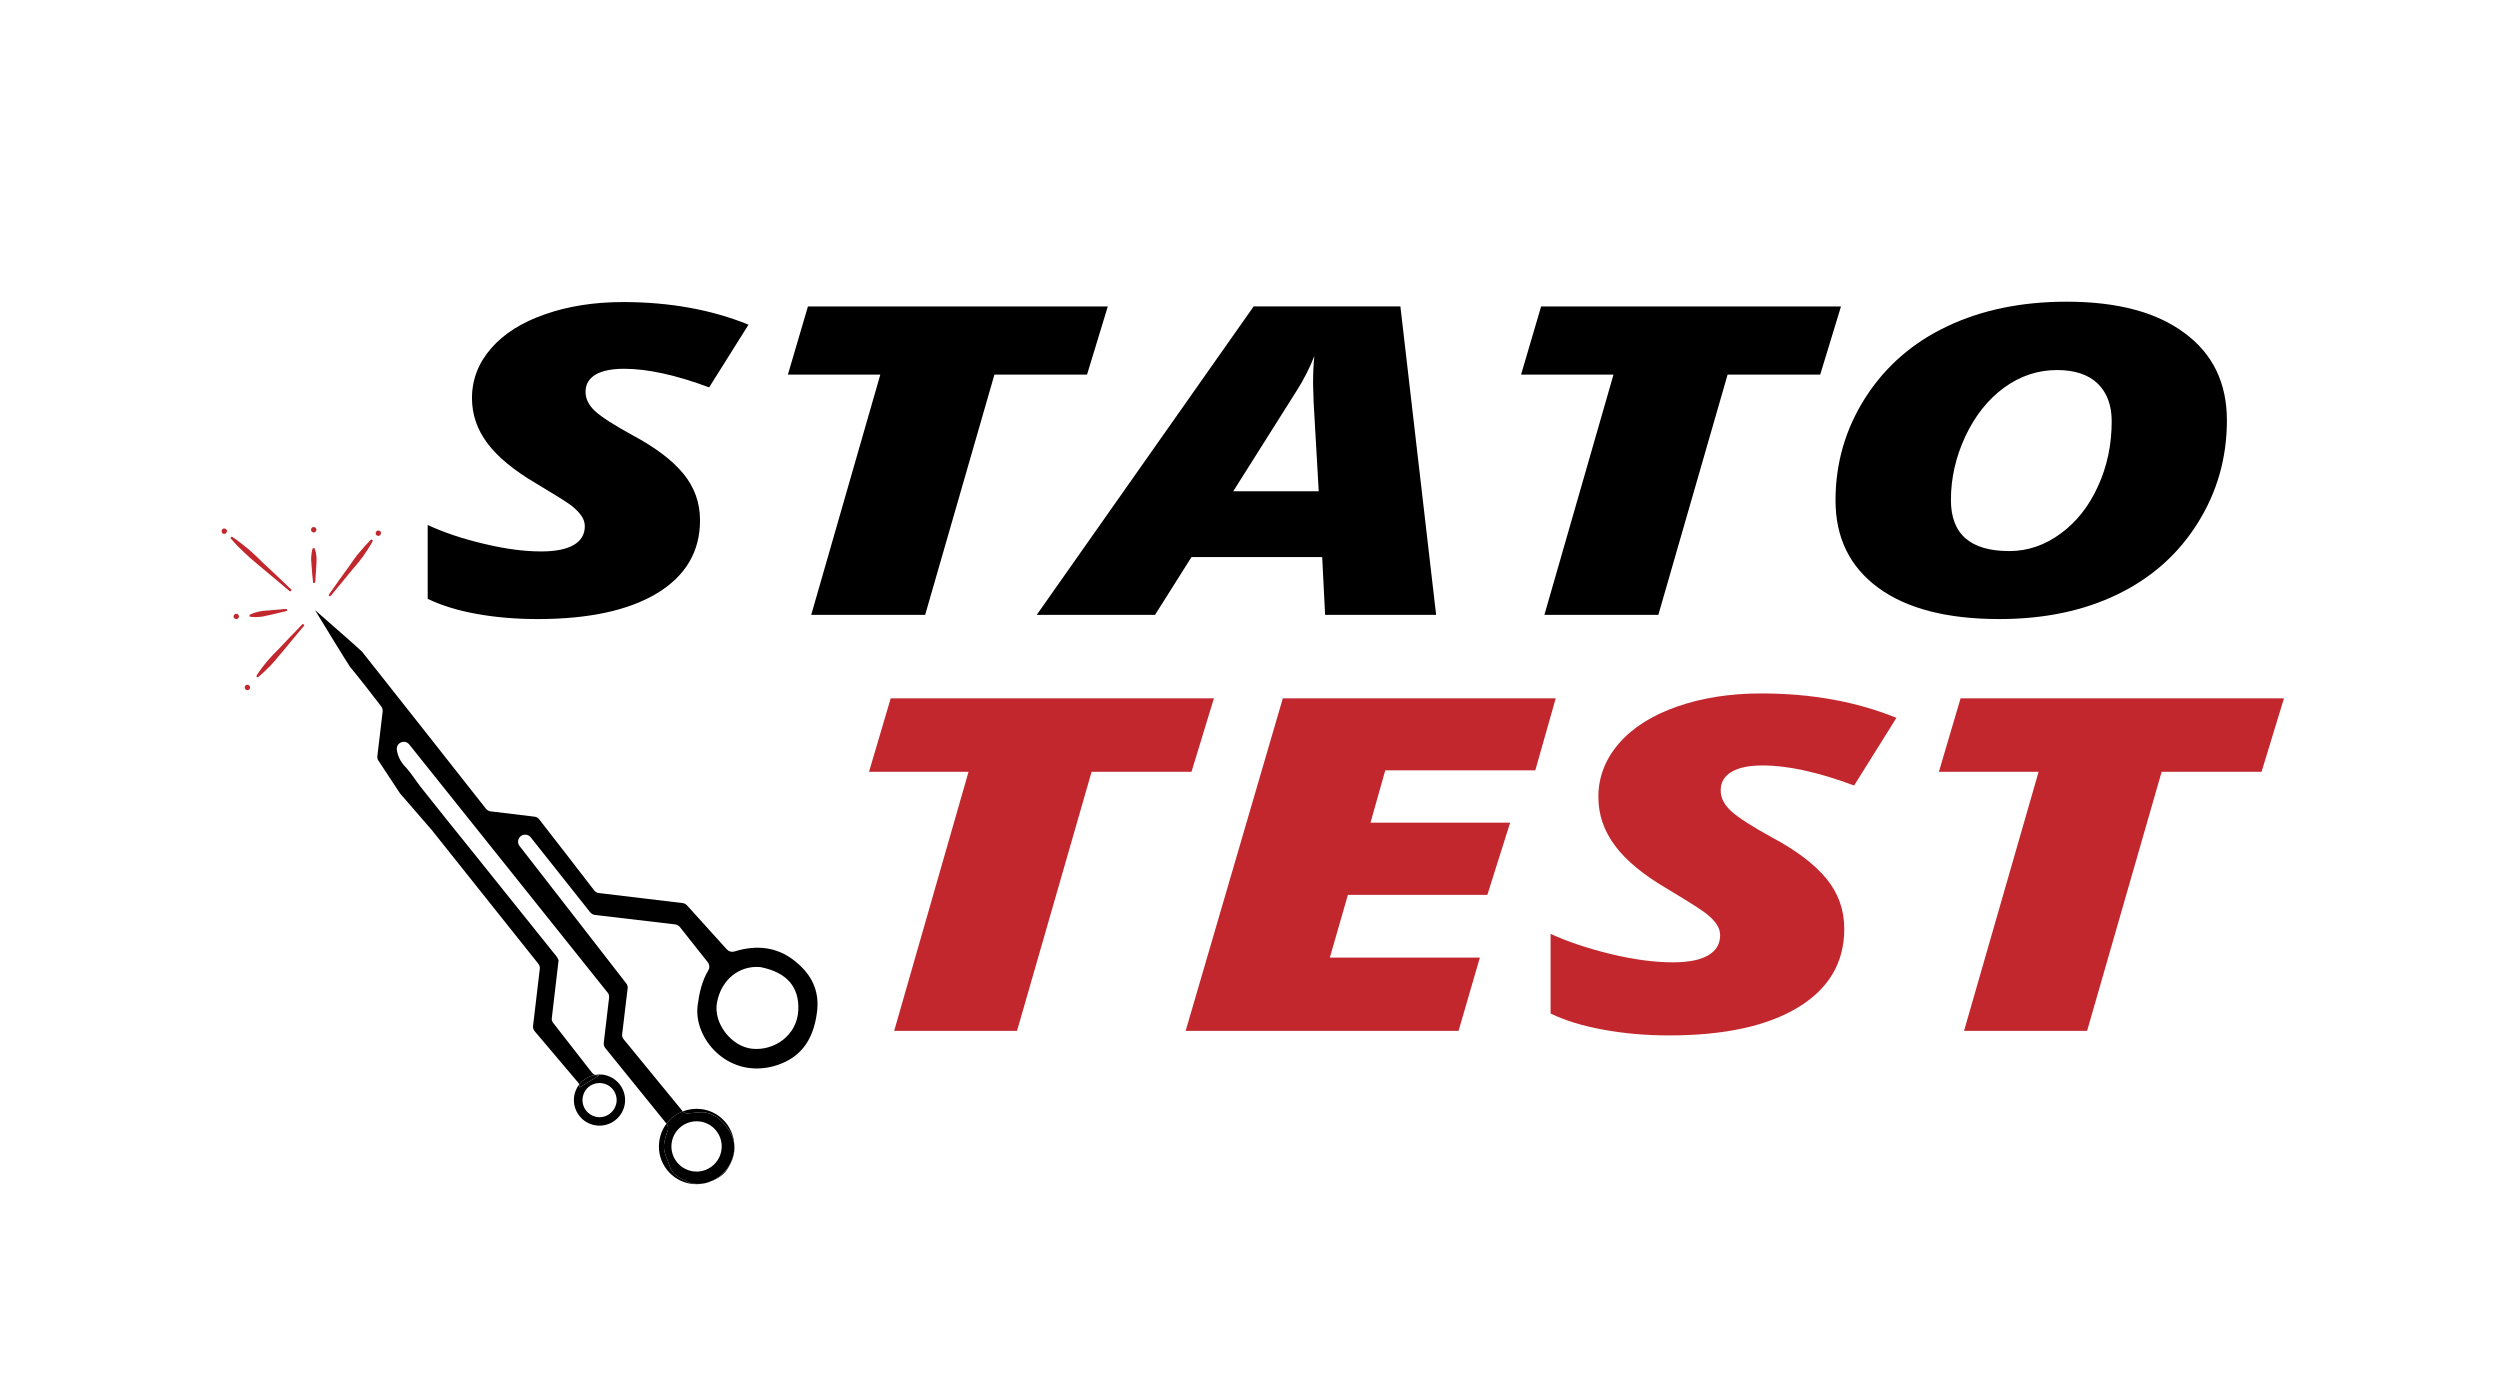
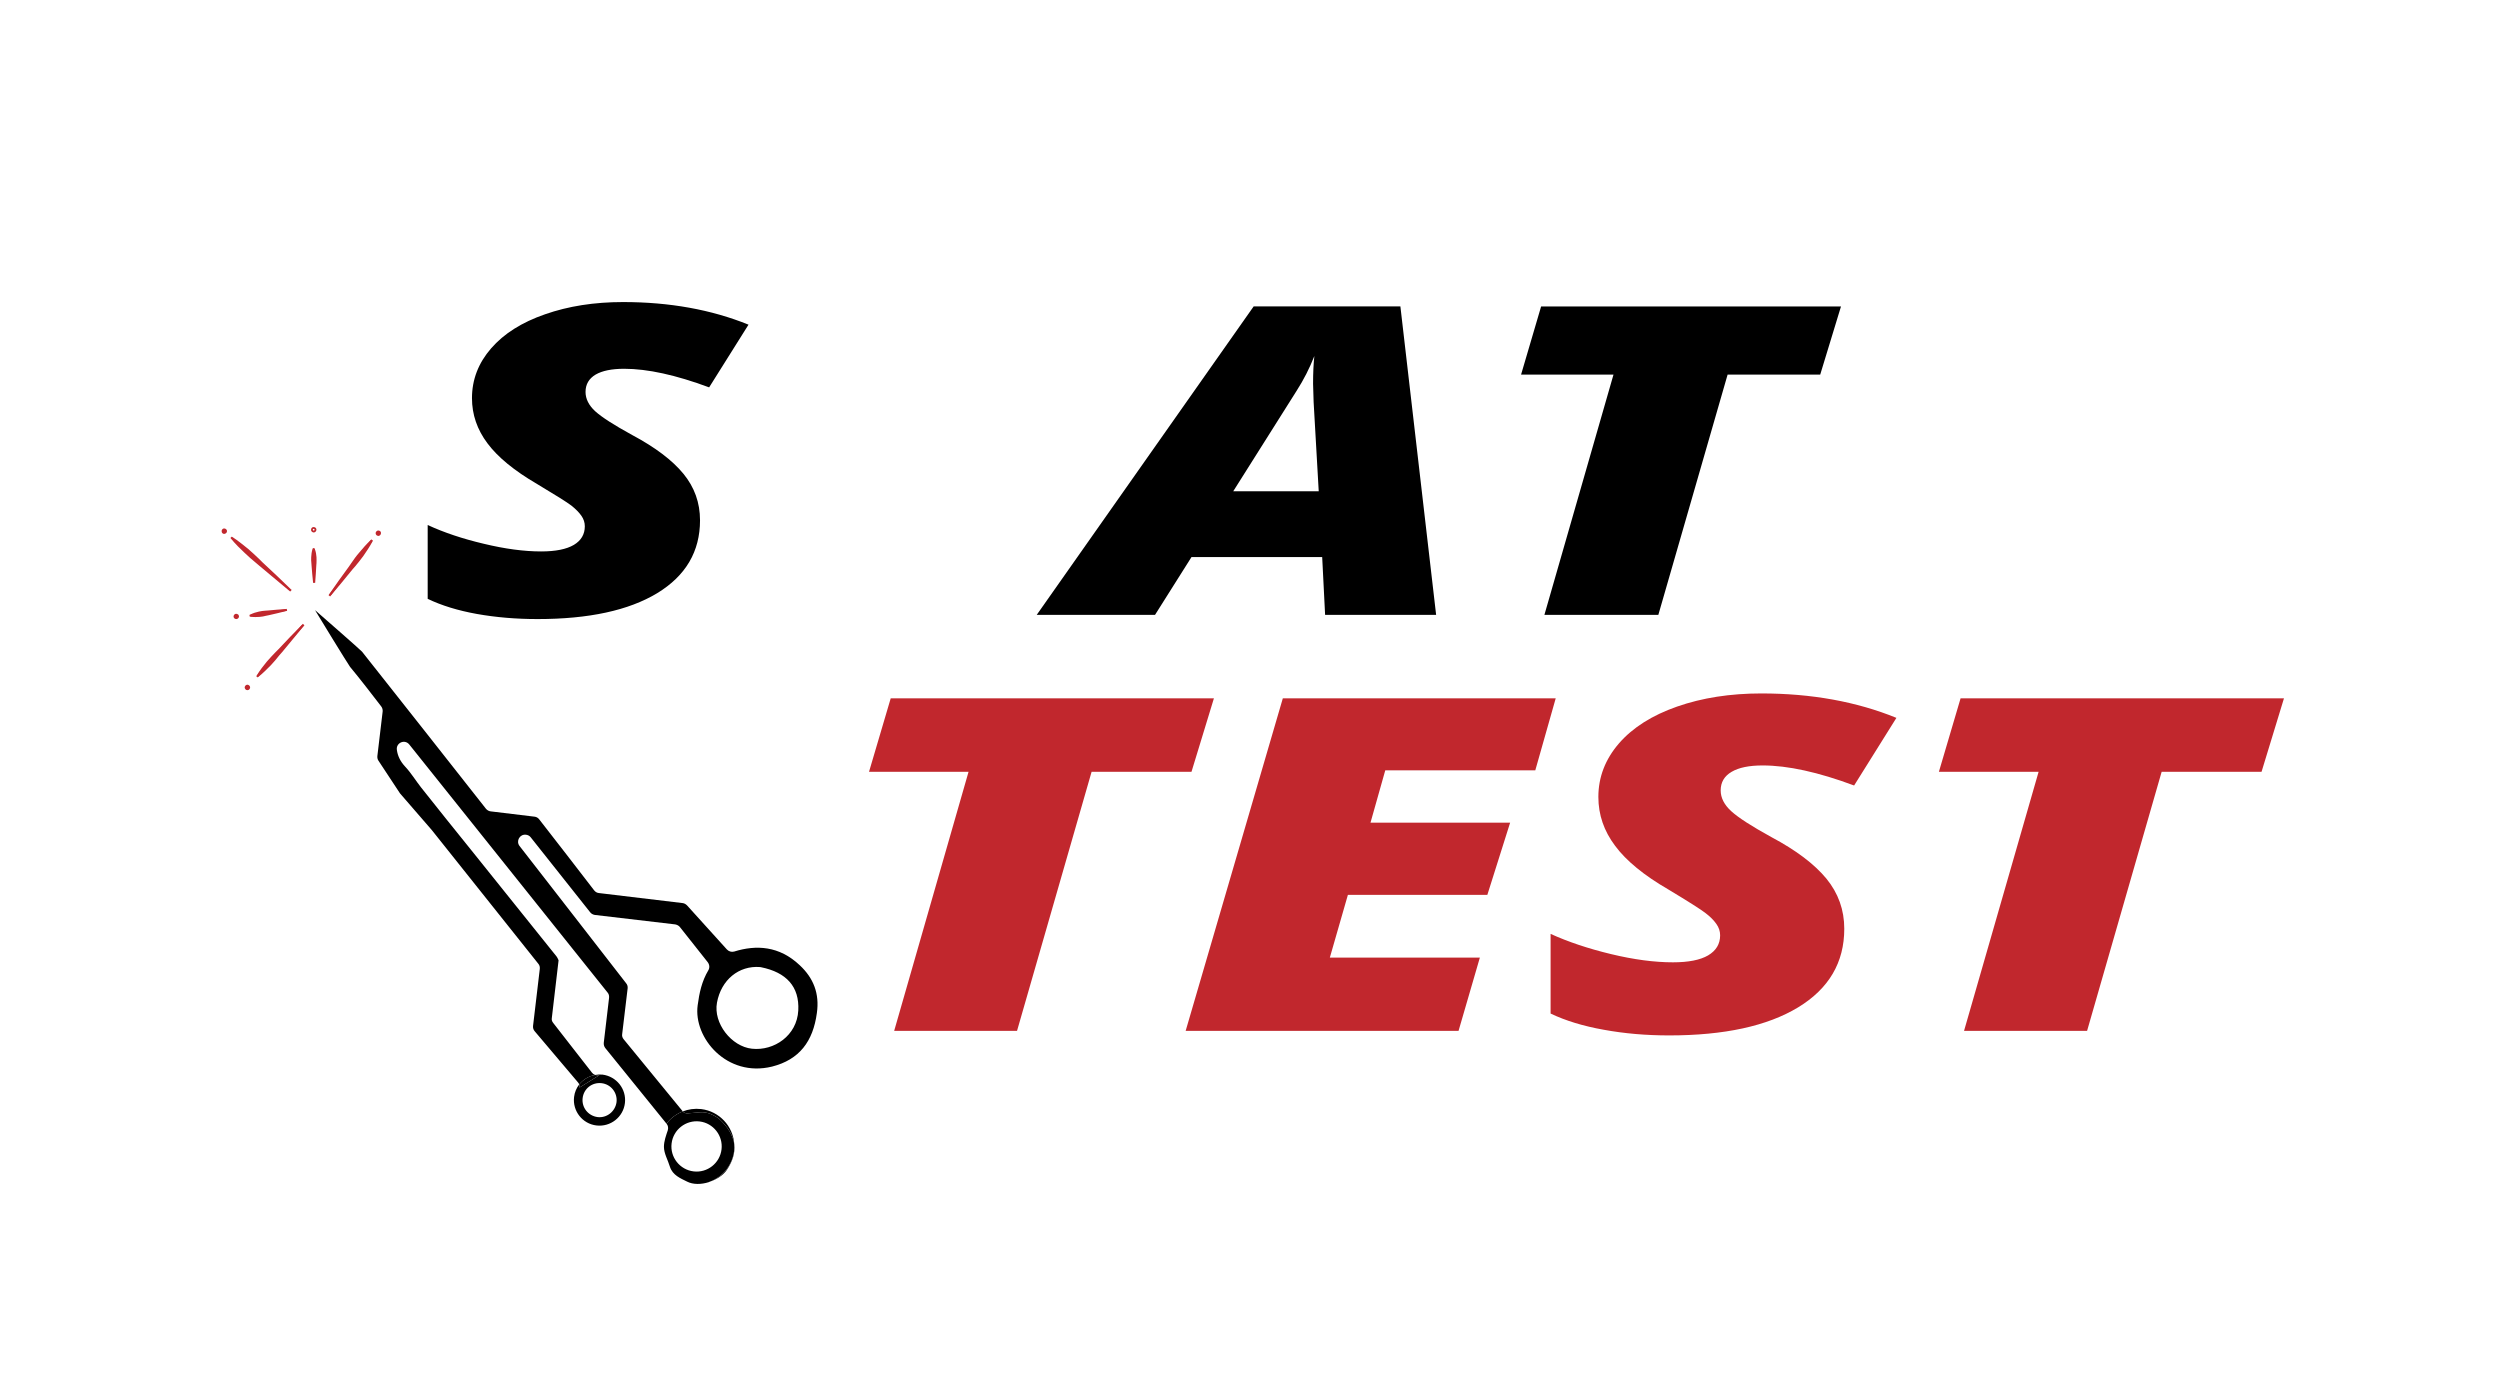
<svg xmlns="http://www.w3.org/2000/svg" viewBox="0 0 1366 768" width="150" height="84">
  <title>StatoTest_logo_normal-ai</title>
  <style>		.s0 { fill: #000000 } 		.s1 { fill: #c1272d } 	</style>
  <g id="Vrstva 1">
    <g id="&lt;Group&gt;">
      <g id="&lt;Group&gt;">
        <path id="&lt;Compound Path&gt;" class="s0" d="m381.3 285.4q0 25.7-23.5 40-23.5 14.2-65.6 14.2-17.6 0-33.3-2.8-15.6-2.8-27-8.3v-40.5q13.4 6.2 30.8 10.3 17.4 4.2 31.4 4.2 11.9 0 18-3.6 6-3.6 6-10.2 0-3.1-1.9-5.8-1.9-2.7-5.4-5.5-3.5-2.7-18.9-11.9-18.7-10.9-27.2-22.3-8.5-11.3-8.5-24.8 0-15.2 10.5-27.3 10.5-12.1 29.6-18.7 19.1-6.7 42.8-6.7 38.2 0 68.8 12.4l-21.6 34.4q-27.4-10.2-46.6-10.2-10.2 0-15.7 3.2-5.5 3.3-5.5 9.5 0 5.7 5.3 10.6 5.4 4.9 20.4 13.1 18.9 10.1 28 21.2 9.1 11.1 9.1 25.5z" />
-         <path id="&lt;Compound Path&gt;" class="s0" d="m504.8 337.3h-62.5l37.9-131.8h-50.7l11-37.4h164.5l-11.4 37.4h-50.8z" />
        <path id="&lt;Compound Path&gt;" fill-rule="evenodd" class="s0" d="m722.6 305.6h-71.7l-20 31.7h-64.9l119-169.2h80.5l19.6 169.2h-60.9zm-48.8-36.1h46.9l-2.8-49-0.3-10q0-8.7 0.7-15.2-3.9 10-9.8 19.2z" />
        <path id="&lt;Compound Path&gt;" class="s0" d="m907 337.3h-62.5l37.9-131.8h-50.7l11-37.4h164.5l-11.4 37.4h-50.8z" />
-         <path id="&lt;Compound Path&gt;" fill-rule="evenodd" class="s0" d="m1131 165.5q41.6 0 64.7 17.2 23.2 17.1 23.2 47.9 0 30.8-16 56.3-15.9 25.5-43.9 39.1-28 13.6-64.9 13.6-43.1 0-66.5-17.2-23.4-17.2-23.4-47.9 0-30.7 16.4-56.4 16.5-25.7 44.9-39.1 28.4-13.5 65.5-13.5zm24.7 65.6q0-13.2-7.7-20.7-7.7-7.4-22.3-7.4-15.8 0-29.1 9.7-13.2 9.7-21.2 26.7-7.9 17-7.9 34.9 0 28 32 28 15.2 0 28.2-9.6 13.1-9.6 20.5-26 7.5-16.3 7.5-35.6z" />
        <path id="&lt;Compound Path&gt;" class="s1" d="m555.2 565.5h-67.4l40.8-142.1h-54.6l11.9-40.3h177.3l-12.3 40.3h-54.8z" />
        <path id="&lt;Compound Path&gt;" class="s1" d="m797.4 565.5h-149.7l53.3-182.4h149.7l-11.2 39.5h-82.3l-8.1 28.7h76.6l-12.5 39.6h-76.5l-9.9 34.4h82.3z" />
        <path id="&lt;Compound Path&gt;" class="s1" d="m1009 509.5q0 27.7-25.3 43.1-25.4 15.4-70.8 15.4-18.9 0-35.8-3.1-16.9-3-29.2-8.9v-43.7q14.5 6.6 33.2 11.1 18.7 4.5 33.9 4.5 12.8 0 19.3-3.8 6.6-3.9 6.6-11 0-3.4-2.1-6.3-2.1-3-5.9-5.9-3.7-2.9-20.3-12.9-20.2-11.7-29.3-24-9.2-12.2-9.2-26.8 0-16.3 11.3-29.4 11.3-13 31.9-20.2 20.6-7.2 46.2-7.2 41.2 0 74.1 13.4l-23.2 37.1q-29.5-11-50.2-11-11.1 0-17 3.5-6 3.5-6 10.2 0 6.1 5.8 11.4 5.8 5.3 22 14.2 20.3 10.8 30.2 22.8 9.8 12 9.8 27.5z" />
        <path id="&lt;Compound Path&gt;" class="s1" d="m1142.2 565.5h-67.5l40.9-142.1h-54.7l11.9-40.3h177.4l-12.3 40.3h-54.8z" />
      </g>
      <g id="&lt;Group&gt;">
        <g id="&lt;Group&gt;">
          <g id="&lt;Group&gt;">
            <g id="&lt;Group&gt;">
              <path id="&lt;Compound Path&gt;" fill-rule="evenodd" class="s0" d="m170.1 334.7c0.7 0.6 25.2 22 25.8 22.8q33.8 42.7 68 86.2c0.7 0.8 1.6 1.3 2.6 1.4l24 2.9c1.1 0.1 2 0.7 2.6 1.5 10.2 13.1 20.2 26 30.1 38.9 0.7 0.9 1.6 1.4 2.6 1.5l45.9 5.5c1 0.1 1.8 0.6 2.5 1.3 7.9 8.7 14.8 16.4 21.8 24.1 1 1.1 2.5 1.6 4 1.2 12.2-3.8 24.8-3.1 36 7.5 7.6 7.1 10.9 15.6 9.4 26.2-2.1 15.6-9.6 25.6-24.6 29.4-24.8 6.1-43.2-15.8-40.8-33.6 0.9-6.7 2.2-13.1 5.9-19.3 0.8-1.4 0.6-3.1-0.4-4.4-5.2-6.5-10.3-13-15.2-19.2-0.6-0.8-1.6-1.3-2.6-1.5l-44.2-5.2c-1-0.2-1.9-0.7-2.5-1.5-10.8-13.6-21.8-27.4-32.6-41.1-0.6-0.8-1.6-1.3-2.6-1.4-3.4-0.4-5.6 3.5-3.5 6.2 19.3 24.9 38.9 50 58.4 75.2 0.7 0.8 1 1.8 0.9 2.8l-3 25.1c-0.2 1 0.1 2.1 0.8 2.9 10.8 13.2 21.3 26 32.2 39.3q0.1 0.2 0.2 0.3c-3.5 1.4-6.6 3.7-8.9 6.7q0 0 0 0c-11.2-13.9-22-27.2-33.6-41.5-0.6-0.8-0.9-1.8-0.8-2.9l2.9-24.6c0.1-1.1-0.1-2.1-0.8-2.9q-54.5-68.3-108.8-136.1c-2.5-3.1-7.4-0.9-6.8 3 0.4 3.1 1.8 6.2 4.5 9.1 3.3 3.5 5.8 7.7 8.8 11.5q13.8 17.4 27.7 34.6c15.5 19.4 31.1 38.7 46.6 58.1 0.4 0.5 0.7 1.2 1.1 2.1l-3.7 31.6c-0.2 1 0.1 2 0.8 2.8 7.1 9.2 14 17.9 21.2 27.2q0.7 0.9 1.7 1.3c-3.4 0.6-6.5 2.5-8.7 5.2q-0.2-0.7-0.7-1.2c-7.6-9-15.7-18.5-23.7-28-0.7-0.8-1-1.8-0.9-2.9l3.7-31.3c0.1-1-0.1-2-0.8-2.8-19.4-24.3-38.6-48.5-58.4-73.3l-17.5-20.2c-4-6-7.4-11.3-11.8-17.9-0.5-0.7-0.7-1.7-0.6-2.6l2.9-24.4c0.1-1-0.2-2-0.8-2.8-5.7-7.4-11.3-14.7-17.1-21.7-1.2-1.6-18.7-30.2-19.2-31.1zm265.1 219.6c0.7-13.1-6.6-20.9-20.4-23.7q-0.3-0.1-0.6-0.1c-11.6-0.9-21.3 7-23.6 19.5-2.1 11.3 7.9 24.1 19.2 25.3 12.1 1.3 24.7-7.2 25.4-21z" />
              <path id="&lt;Path&gt;" class="s0" d="m371.8 609.7c0.6 0.6 1.4 1 2.3 1.1l6.9-0.6c2-0.2 4 0.1 5.9 0.8 2.4 1 4.3 2.3 4.7 2.6 5.2 4.7 7.9 9.5 8.5 14.3-0.5-9.9-8.1-18.3-18.2-19.5-3.6-0.4-7 0.1-10.1 1.3z" />
              <path id="&lt;Compound Path&gt;" fill-rule="evenodd" class="s0" d="m386.9 611c2.4 1 4.3 2.3 4.7 2.6 5.2 4.7 7.9 9.5 8.5 14.3q0.1 1.7-0.1 3.5c-1 8-6.4 14.3-13.5 16.9q-0.2 0.1-0.4 0.2c-4.1 1.3-8.6 1.4-11.9-0.3-3.6-1.8-7.9-3.5-9.4-8.1-1.1-3.7-3.3-7.3-3.3-11 0-3.1 1.2-6.3 2.1-9 0.4-1.3 0.2-2.7-0.7-3.7 2.3-3 5.4-5.3 8.9-6.7 0.6 0.6 1.4 1 2.3 1.1l6.9-0.6c2-0.2 4 0.1 5.9 0.8zm6.2 19.5c0.9-7.5-4.5-14.4-12-15.3-7.6-0.9-14.5 4.5-15.4 12.1-0.9 7.5 4.5 14.4 12.1 15.3 7.5 0.9 14.4-4.5 15.3-12.1z" />
              <path id="&lt;Compound Path&gt;" fill-rule="evenodd" class="s0" d="m327.8 589.5c7.7 1 13.2 7.9 12.3 15.6-0.9 7.7-7.9 13.2-15.6 12.3-7.7-0.9-13.2-7.9-12.3-15.6 0.3-2.6 1.3-4.9 2.8-6.9q0.3 0.8 0.2 1.7l10.9-6.8c-0.8 0.2-1.6 0.1-2.4-0.1q2-0.4 4.1-0.2zm7.7 15.1c0.6-5.2-3.1-9.8-8.2-10.4-5.2-0.6-9.8 3-10.4 8.2-0.6 5.1 3 9.7 8.2 10.4 5.1 0.6 9.7-3.1 10.4-8.2z" />
              <path id="&lt;Path&gt;" class="s0" d="m326.1 589.8l-10.9 6.8q0.1-0.9-0.2-1.7c2.2-2.7 5.3-4.6 8.7-5.2 0.8 0.2 1.6 0.3 2.4 0.1z" />
              <path id="&lt;Path&gt;" class="s0" d="m400 631.4q0.2-1.8 0.1-3.5c0.5 4.5-0.9 9.2-4.1 13.9-2 2.9-5.5 5.2-9.5 6.5 7.1-2.6 12.5-8.9 13.5-16.9z" />
-               <path id="&lt;Path&gt;" class="s0" d="m358.9 626.5c-1.4 11.3 6.7 21.6 18.1 23 3.2 0.3 6.3 0 9.1-1-4.1 1.3-8.6 1.4-11.9-0.3-3.6-1.8-7.9-3.5-9.4-8.1-1.1-3.7-3.3-7.3-3.3-11 0-3.1 1.2-6.3 2.1-9 0.4-1.3 0.2-2.7-0.7-3.7-2.1 2.8-3.6 6.3-4 10.1z" />
            </g>
            <g id="&lt;Group&gt;">						</g>
          </g>
        </g>
        <g id="&lt;Group&gt;">
          <g id="&lt;Group&gt;">
            <g id="&lt;Group&gt;">
              <path id="&lt;Path&gt;" class="s1" d="m163.5 343l-24.9 27.9" />
              <path id="&lt;Path&gt;" class="s1" d="m138.9 371.2l-0.7-0.6 24.9-28 0.8 0.7z" />
            </g>
            <g id="&lt;Group&gt;">
              <path id="&lt;Path&gt;" class="s1" d="m163.6 343q-6 7.3-12 14.5c-2 2.4-3.9 4.8-6.1 7.1-2.2 2.2-4.4 4.4-6.9 6.4l-0.1-0.2c1.7-2.7 3.6-5.1 5.6-7.5 1.9-2.5 4.2-4.6 6.3-6.9q6.5-6.8 13-13.5z" />
              <path id="&lt;Compound Path&gt;" fill-rule="evenodd" class="s1" d="m138.6 371.6l-0.8-0.7 0.3-0.3c1.7-2.9 3.8-5.5 5.6-7.7 1.5-1.8 3.2-3.5 4.8-5.2q0.8-0.8 1.6-1.6c4.3-4.6 8.6-9.1 13-13.5l0.3-0.4 0.9 0.8-0.3 0.3c-4 4.9-8 9.7-12 14.5q-0.7 0.9-1.5 1.7c-1.4 1.8-3 3.7-4.6 5.4-2 2-4.3 4.4-7 6.5zm18.4-21.3q-3.1 3.2-6.2 6.4-0.8 0.8-1.6 1.6c-1.6 1.7-3.2 3.4-4.7 5.2-1.3 1.6-2.7 3.3-4 5.2 1.7-1.5 3.3-3.1 4.7-4.5 1.6-1.7 3.1-3.6 4.6-5.4q0.7-0.8 1.5-1.7 2.8-3.4 5.7-6.8z" />
            </g>
          </g>
          <g id="&lt;Group&gt;">
            <g id="&lt;Group&gt;">
              <path id="&lt;Path&gt;" class="s1" d="m178.3 326.4l22.8-29.8" />
              <path id="&lt;Path&gt;" class="s1" d="m178.7 326.7l-0.8-0.6 22.8-29.8 0.8 0.6z" />
            </g>
            <g id="&lt;Group&gt;">
              <path id="&lt;Path&gt;" class="s1" d="m178.2 326.4q5.4-7.7 10.9-15.4c1.8-2.5 3.5-5.1 5.5-7.5 2.1-2.4 4.1-4.8 6.5-6.9l0.1 0.1c-1.5 2.8-3.2 5.4-5 8-1.8 2.5-3.9 4.9-5.9 7.3q-5.9 7.3-12 14.5z" />
              <path id="&lt;Compound Path&gt;" fill-rule="evenodd" class="s1" d="m178.4 327.2l-0.9-0.7 0.3-0.4c3.5-5.1 7.2-10.3 10.9-15.3q0.6-1 1.3-1.9c1.3-1.9 2.7-3.9 4.3-5.7 1.8-2.2 4-4.7 6.4-7l0.3-0.3 0.9 0.7-0.2 0.3c-1.6 3-3.5 5.8-5.1 8.1-1.4 1.9-2.9 3.8-4.4 5.6q-0.8 0.8-1.5 1.7c-3.9 4.9-8 9.7-12 14.5zm21-28.3c-1.6 1.7-3.1 3.4-4.4 4.9-1.5 1.8-2.8 3.8-4.2 5.7q-0.6 0.9-1.3 1.9-2.6 3.6-5.2 7.2 2.8-3.4 5.6-6.9 0.8-0.9 1.5-1.8c1.5-1.7 3-3.6 4.4-5.5 1.1-1.6 2.4-3.5 3.6-5.5z" />
            </g>
          </g>
          <g id="&lt;Group&gt;">
            <g id="&lt;Group&gt;">
              <path id="&lt;Path&gt;" class="s1" d="m169.6 319.3l-0.2-18.1" />
              <path id="&lt;Path&gt;" class="s1" d="m169.1 319.3l-0.2-18.1h1l0.2 18z" />
            </g>
            <g id="&lt;Group&gt;">
              <path id="&lt;Path&gt;" class="s1" d="m169.5 319.3q-0.5-4.6-0.8-9.1c-0.1-1.5-0.4-3-0.2-4.5 0.1-1.5 0.3-3 0.8-4.5h0.2c0.5 1.5 0.8 3 0.9 4.5 0.2 1.5-0.1 3-0.1 4.5q-0.2 4.5-0.6 9.1z" />
              <path id="&lt;Compound Path&gt;" fill-rule="evenodd" class="s1" d="m169.1 319.8l-0.1-0.5c-0.3-3-0.6-6-0.8-9q0-0.7-0.1-1.4c-0.1-1-0.2-2.1-0.1-3.2 0.1-1.4 0.2-3 0.8-4.7l0.1-0.3h0.9l0.1 0.3c0.7 1.6 0.9 3.3 1 4.6 0.1 1.1 0 2.2 0 3.3q-0.1 0.7-0.1 1.3c-0.2 3-0.3 6.1-0.6 9.1v0.4zm0.3-17.1c-0.3 1.1-0.4 2.2-0.4 3.1-0.1 1 0 2 0.1 3.1q0.1 0.7 0.1 1.4 0.2 2.1 0.4 4.3 0.1-2.2 0.2-4.3 0-0.7 0.1-1.4c0.1-1.1 0.1-2.1 0-3.1-0.1-0.9-0.2-2-0.5-3.1z" />
            </g>
          </g>
          <g id="&lt;Group&gt;">
            <g id="&lt;Group&gt;">
              <path id="&lt;Path&gt;" class="s1" d="m154.2 334.7l-19.5 3" />
              <path id="&lt;Path&gt;" class="s1" d="m134.8 338.2l-0.2-1 19.5-3 0.2 0.9z" />
            </g>
            <g id="&lt;Group&gt;">
              <path id="&lt;Path&gt;" class="s1" d="m154.2 334.8q-4.8 1.1-9.6 2.2c-1.6 0.3-3.2 0.8-4.9 0.9-1.6 0.1-3.3 0.2-5-0.1v-0.2c1.5-0.8 3.1-1.2 4.7-1.6 1.6-0.4 3.3-0.4 4.9-0.6q4.9-0.5 9.9-0.8z" />
              <path id="&lt;Compound Path&gt;" fill-rule="evenodd" class="s1" d="m137.4 338.5q-1.3 0-2.8-0.2h-0.3l-0.2-1 0.4-0.1c1.6-0.9 3.4-1.4 4.8-1.7 1.2-0.3 2.4-0.4 3.5-0.5q0.7 0 1.5-0.1c3.2-0.3 6.5-0.6 9.8-0.8l0.5-0.1 0.2 1.1-0.5 0.1c-3.2 0.8-6.4 1.6-9.6 2.3q-0.7 0.1-1.5 0.3c-1.1 0.3-2.2 0.5-3.4 0.6q-1.1 0.1-2.4 0.1zm-1.2-1c1.3 0.1 2.4 0 3.5-0.1 1.1-0.1 2.2-0.3 3.3-0.6q0.7-0.2 1.5-0.3 2.2-0.5 4.5-1-2.3 0.2-4.6 0.4-0.8 0.1-1.5 0.1c-1.2 0.1-2.3 0.2-3.4 0.5-1 0.2-2.1 0.5-3.3 1z" />
            </g>
          </g>
          <g id="&lt;Group&gt;">
            <g id="&lt;Group&gt;">
-               <path id="&lt;Path&gt;" class="s1" d="m156.5 323.7l-32.1-28.6" />
-               <path id="&lt;Path&gt;" class="s1" d="m156.2 324.1l-32.1-28.6 0.7-0.8 32 28.6z" />
+               <path id="&lt;Path&gt;" class="s1" d="m156.2 324.1z" />
            </g>
            <g id="&lt;Group&gt;">
              <path id="&lt;Path&gt;" class="s1" d="m156.4 323.8q-8.3-6.9-16.4-13.8c-2.8-2.3-5.6-4.5-8.2-7-2.6-2.5-5.1-5.1-7.4-7.8l0.1-0.2c3 2 5.8 4.2 8.6 6.5 2.8 2.3 5.3 4.9 7.9 7.3q7.8 7.4 15.6 14.8z" />
              <path id="&lt;Compound Path&gt;" fill-rule="evenodd" class="s1" d="m156.5 324.5l-0.4-0.3c-5.5-4.6-11-9.2-16.5-13.8q-1-0.9-2-1.7c-2-1.7-4.2-3.5-6.1-5.4-2.4-2.2-5.1-4.9-7.5-7.8l-0.3-0.4 0.7-0.7 0.4 0.2c3.2 2.1 6.1 4.5 8.6 6.5 2.1 1.8 4.1 3.7 6 5.5q1 0.9 1.9 1.9c5.2 4.8 10.5 9.8 15.6 14.8l0.4 0.3zm-29.7-27.2c1.8 2 3.7 3.8 5.3 5.4 2 1.8 4.1 3.6 6.1 5.3q1 0.8 2 1.6 3.9 3.3 7.8 6.6-3.7-3.5-7.4-7-0.9-0.9-1.9-1.8c-1.9-1.9-3.9-3.8-5.9-5.5-1.8-1.4-3.8-3-6-4.6z" />
            </g>
          </g>
          <g id="&lt;Group&gt;">
            <path id="&lt;Path&gt;" class="s1" d="m133 376.1c0.5 0 1 0.4 1 0.9 0 0.6-0.4 1.1-0.9 1.1-0.6 0-1-0.4-1.1-0.9 0-0.6 0.4-1 1-1.1z" />
            <path id="&lt;Compound Path&gt;" fill-rule="evenodd" class="s1" d="m133 378.6q-0.6 0-1-0.4c-0.3-0.3-0.4-0.6-0.5-1 0-0.8 0.6-1.5 1.4-1.6 0.8 0 1.5 0.6 1.6 1.4 0 0.4-0.1 0.8-0.4 1.1-0.2 0.3-0.6 0.5-1 0.5q-0.1 0-0.1 0zm0-2c-0.3 0-0.5 0.3-0.5 0.5q0 0.2 0.2 0.4 0.1 0.1 0.3 0.1 0.2 0 0.4-0.2 0.1-0.1 0.1-0.3c0-0.3-0.3-0.5-0.5-0.5z" />
          </g>
          <g id="&lt;Group&gt;">
            <path id="&lt;Path&gt;" class="s1" d="m126.8 337.2c0.6 0 1 0.4 1.1 0.9 0 0.5-0.4 1-1 1-0.5 0.1-1-0.3-1-0.9 0-0.5 0.4-1 0.9-1z" />
            <path id="&lt;Compound Path&gt;" fill-rule="evenodd" class="s1" d="m126.9 339.6c-0.8 0-1.5-0.6-1.5-1.4 0-0.3 0.1-0.7 0.4-1 0.2-0.3 0.6-0.5 1-0.5q0.6 0 1.1 0.4c0.3 0.2 0.4 0.6 0.5 1 0 0.4-0.2 0.8-0.4 1-0.3 0.3-0.6 0.5-1 0.5q-0.1 0-0.1 0zm0-1.9q-0.2 0-0.4 0.1-0.1 0.2-0.1 0.4c0 0.3 0.2 0.5 0.5 0.4q0.2 0 0.3-0.1 0.2-0.2 0.2-0.4-0.1-0.2-0.2-0.3-0.1-0.1-0.3-0.1z" />
          </g>
          <g id="&lt;Group&gt;">
            <path id="&lt;Path&gt;" class="s1" d="m120.5 292.4c-0.5 0.1-1-0.3-1.2-0.8-0.1-0.5 0.3-1.1 0.8-1.2 0.5-0.1 1.1 0.3 1.2 0.8 0.1 0.5-0.3 1-0.8 1.2z" />
            <path id="&lt;Compound Path&gt;" fill-rule="evenodd" class="s1" d="m120.3 292.9c-0.7 0-1.3-0.5-1.4-1.2-0.2-0.8 0.3-1.6 1.1-1.8 0.8-0.1 1.6 0.4 1.8 1.2 0.1 0.8-0.4 1.6-1.2 1.7q-0.1 0.1-0.3 0.1zm0-2q0 0-0.1 0c-0.3 0.1-0.4 0.3-0.4 0.6 0.1 0.2 0.3 0.4 0.6 0.4 0.3-0.1 0.4-0.3 0.4-0.6-0.1-0.2-0.3-0.4-0.5-0.4z" />
          </g>
          <g id="&lt;Group&gt;">
-             <path id="&lt;Path&gt;" class="s1" d="m169.7 289.6c0.5 0.2 0.8 0.8 0.6 1.3-0.2 0.5-0.7 0.8-1.2 0.6-0.5-0.1-0.8-0.7-0.7-1.2 0.2-0.5 0.7-0.8 1.3-0.7z" />
            <path id="&lt;Compound Path&gt;" fill-rule="evenodd" class="s1" d="m169.4 292.1q-0.3 0-0.5-0.1c-0.8-0.3-1.2-1.1-0.9-1.9 0.2-0.7 1-1.2 1.8-0.9 0.4 0.1 0.7 0.3 0.9 0.7 0.2 0.3 0.2 0.7 0.1 1.1-0.1 0.4-0.4 0.7-0.7 0.9q-0.4 0.2-0.7 0.2zm0-2c-0.2 0-0.4 0.1-0.5 0.3-0.1 0.3 0.1 0.6 0.3 0.6q0.2 0.1 0.4 0 0.2-0.1 0.2-0.3 0.1-0.2 0-0.3-0.1-0.2-0.3-0.3-0.1 0-0.1 0z" />
          </g>
          <g id="&lt;Group&gt;">
            <path id="&lt;Path&gt;" class="s1" d="m205.1 291.6c0.5 0.1 0.8 0.7 0.7 1.2-0.2 0.5-0.7 0.8-1.3 0.6-0.5-0.1-0.8-0.7-0.6-1.2 0.2-0.5 0.7-0.8 1.2-0.6z" />
            <path id="&lt;Compound Path&gt;" fill-rule="evenodd" class="s1" d="m204.8 294q-0.2 0-0.4-0.1c-0.8-0.2-1.2-1.1-1-1.8 0.3-0.8 1.1-1.3 1.9-1 0.8 0.2 1.2 1.1 0.9 1.8-0.1 0.4-0.3 0.7-0.7 0.9q-0.3 0.2-0.7 0.2zm0-2c-0.2 0-0.4 0.2-0.4 0.4q-0.1 0.1 0 0.3 0.1 0.2 0.3 0.3 0.2 0 0.4-0.1 0.1-0.1 0.2-0.3c0.1-0.2-0.1-0.5-0.3-0.6q-0.1 0-0.2 0z" />
          </g>
        </g>
      </g>
    </g>
  </g>
</svg>